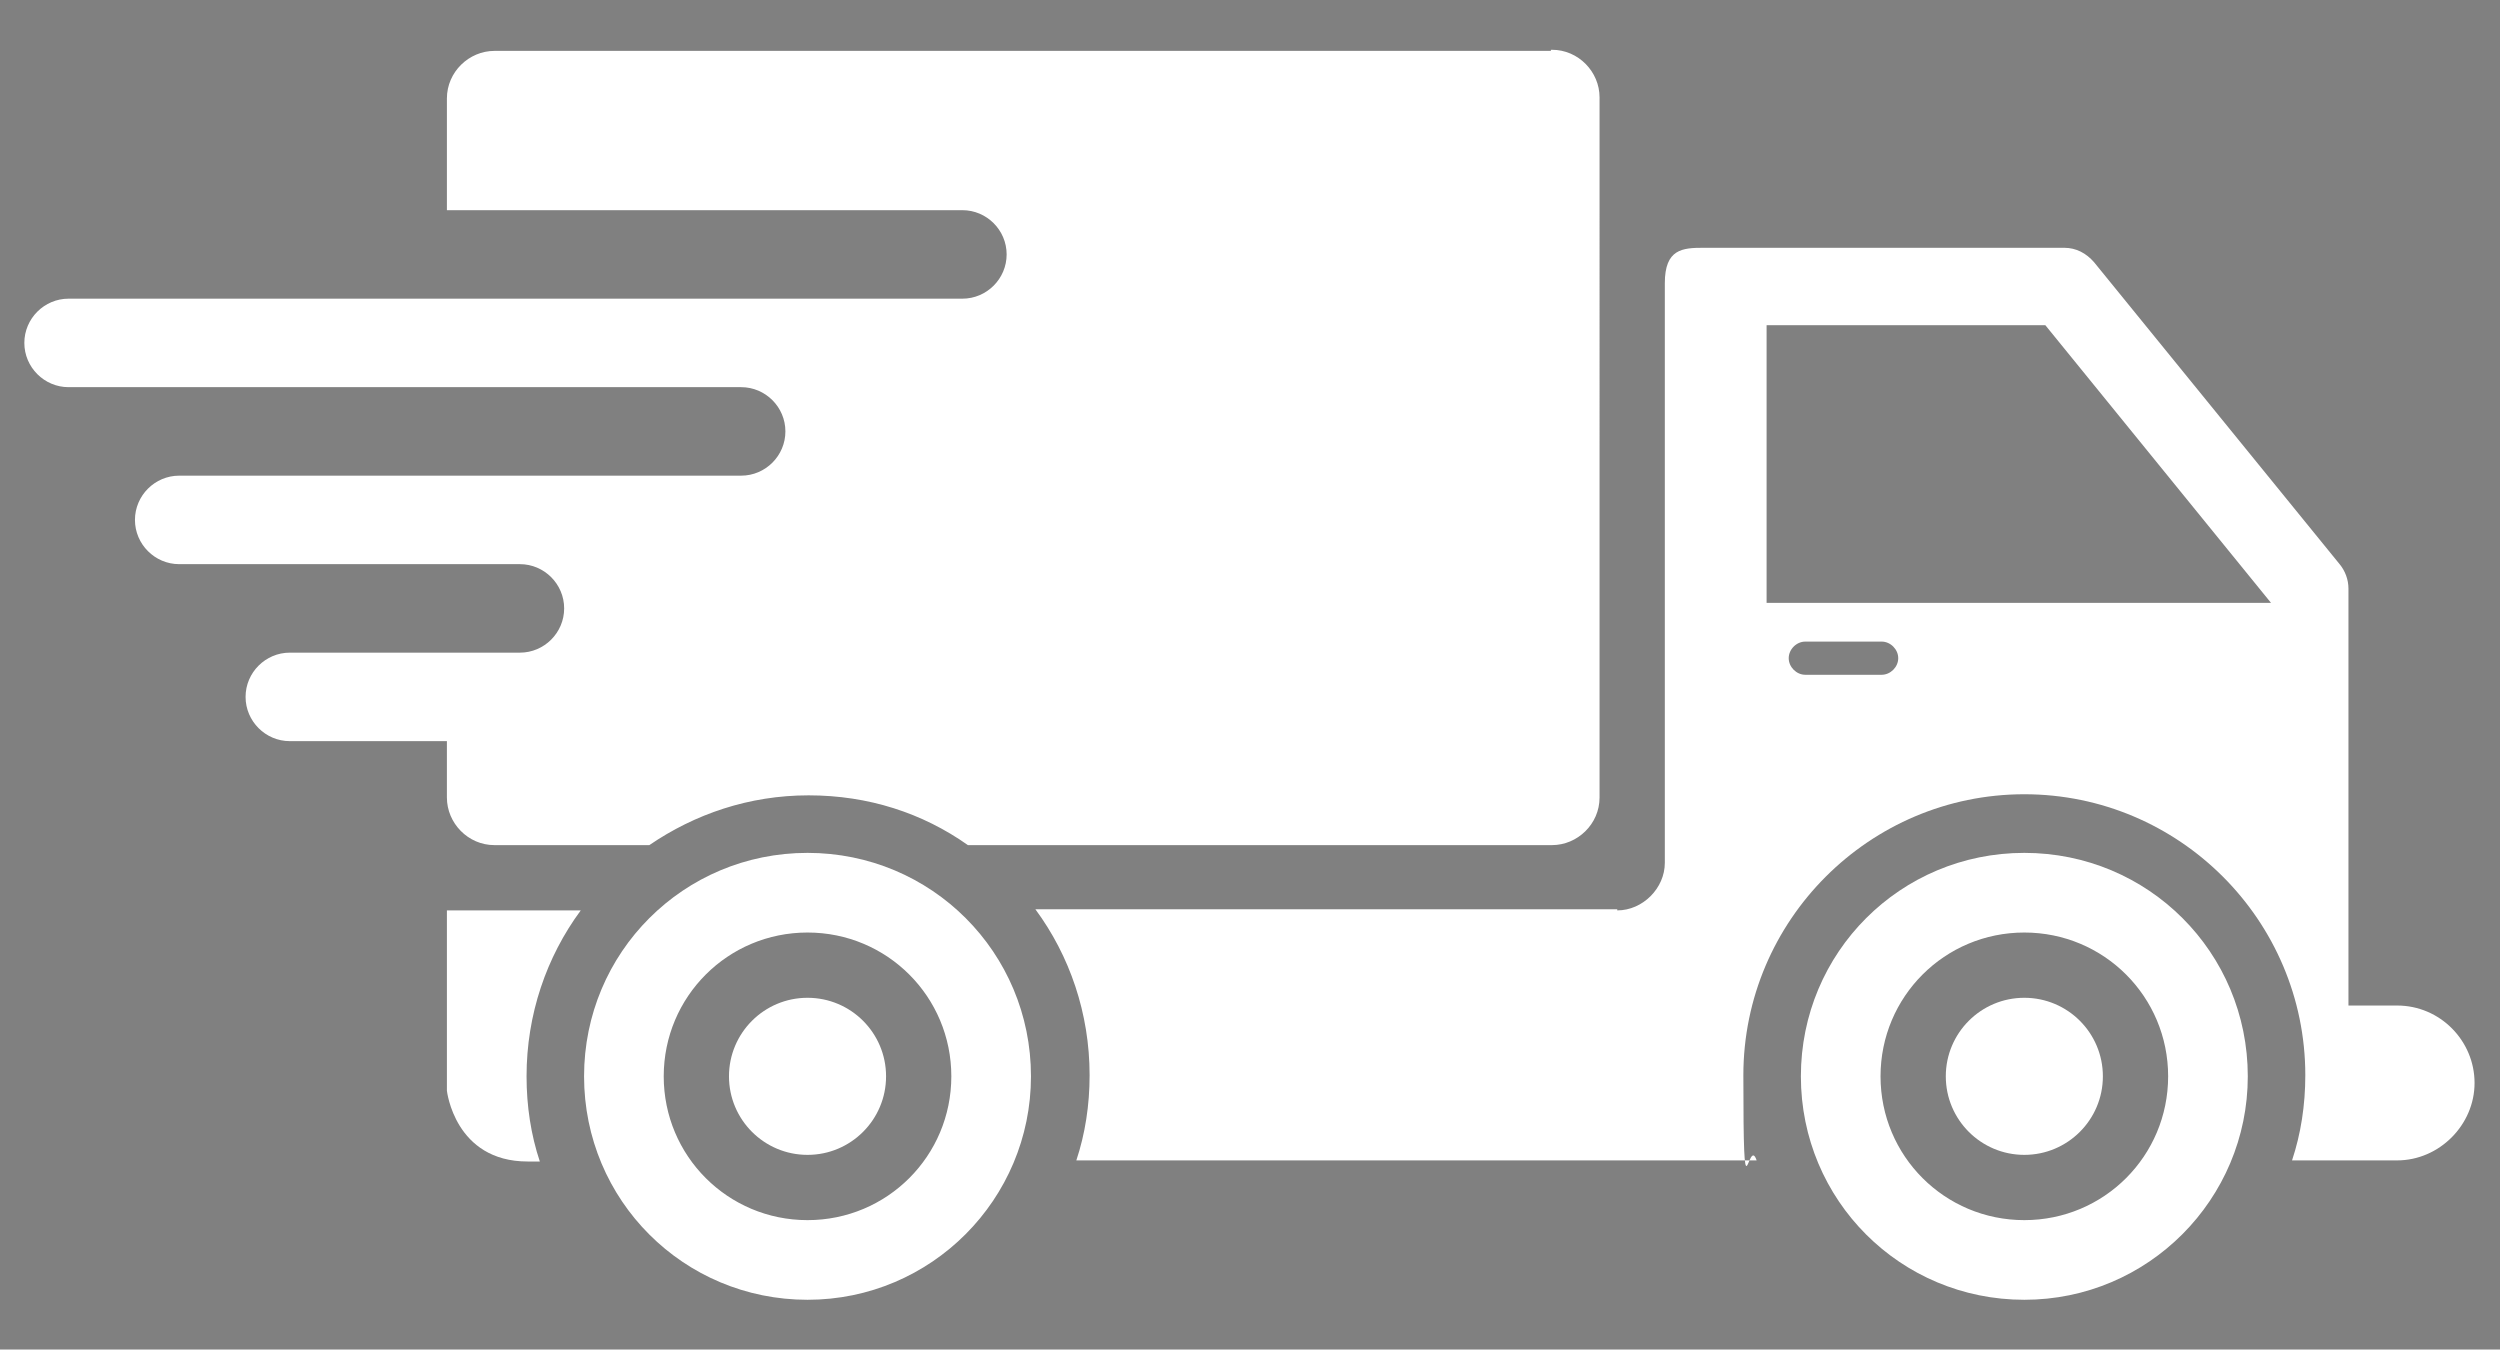
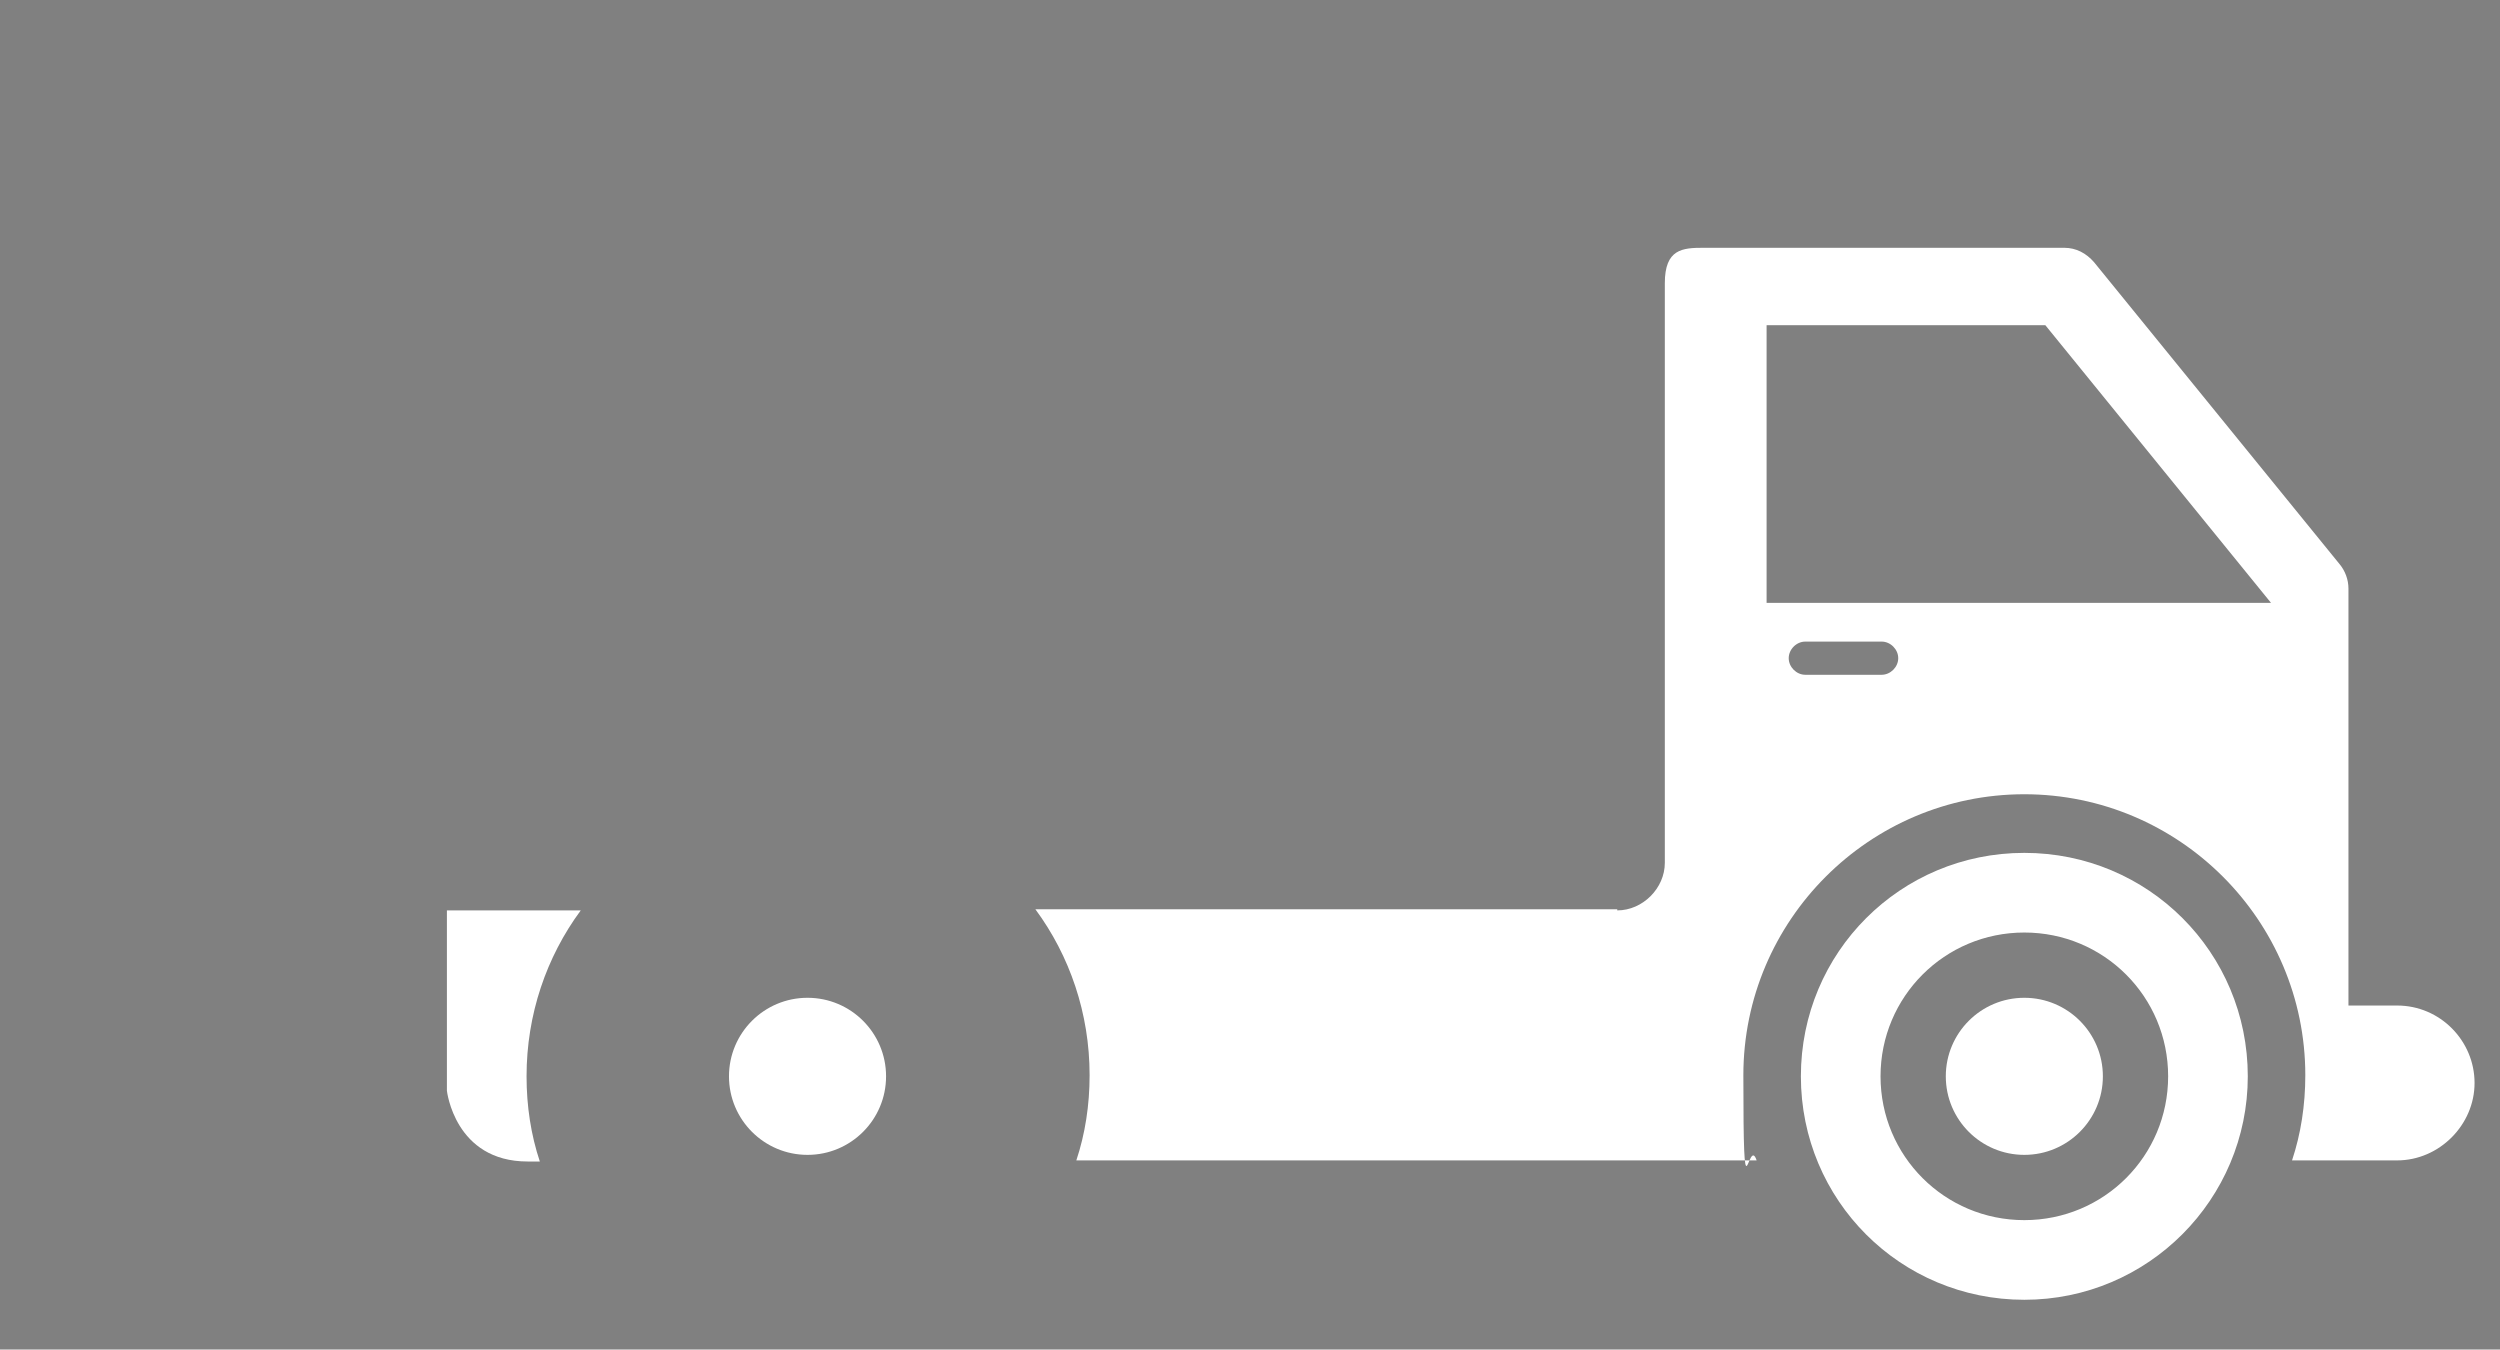
<svg xmlns="http://www.w3.org/2000/svg" id="Layer_1" data-name="Layer 1" version="1.1" viewBox="0 0 226 122">
  <rect x="0" y="0" width="226" height="122" fill="#808080" stroke="none" />
  <defs>
    <style>
      .cls-1 {
        fill: #1d1d1b;
      }

      .cls-1, .cls-2 {
        stroke-width: 0px;
      }

      .cls-2 {
        fill: #fff;
      }
    </style>
  </defs>
  <path class="cls-1" d="M-4.6,167" />
  <path class="cls-2" d="M203.2,97.3c0,11.1-9,20.2-20.2,20.2s-20.2-9-20.2-20.2,9-20.2,20.2-20.2,20.2,9,20.2,20.2ZM183,84.3c-7.2,0-13,5.8-13,13s5.8,13,13,13,13-5.8,13-13-5.8-13-13-13Z" />
  <circle class="cls-2" cx="183" cy="97.3" r="7.1" />
  <path class="cls-2" d="M52.5,82.3h-12.1v16.3s.7,6.4,7.3,6.4h1.1c-.8-2.4-1.2-5-1.2-7.7,0-5.6,1.8-10.8,4.9-15Z" />
-   <path class="cls-2" d="M93.2,97.3c0,11.1-9,20.2-20.2,20.2s-20.2-9-20.2-20.2,9-20.2,20.2-20.2,20.2,9,20.2,20.2ZM73,84.3c-7.2,0-13,5.8-13,13s5.8,13,13,13,13-5.8,13-13-5.8-13-13-13Z" />
  <circle class="cls-2" cx="73" cy="97.3" r="7.1" />
-   <path class="cls-2" d="M140.2,4.6H44.7c-2.3,0-4.3,1.9-4.3,4.3v10.1h46.6c2.2,0,4,1.8,4,4s-1.8,4-4,4H6.2c-2.2,0-4,1.8-4,4s1.8,4,4,4h60.8c2.2,0,4,1.8,4,4s-1.8,4-4,4H16.2c-2.2,0-4,1.8-4,4s1.8,4,4,4h30.8c2.2,0,4,1.8,4,4s-1.8,4-4,4h-20.8c-2.2,0-4,1.8-4,4s1.8,4,4,4h14.2v5.1c0,2.3,1.9,4.3,4.3,4.3h14c4.1-2.8,9-4.5,14.4-4.5s10.3,1.6,14.4,4.5h52.8c2.3,0,4.3-1.9,4.3-4.3V8.8c0-2.3-1.9-4.3-4.3-4.3h-.1Z" />
  <path class="cls-2" d="M146.2,82.3c2.3,0,4.3-2,4.3-4.3V25.6c0-3.1,1.6-3.2,3.5-3.2h32.6c1.1,0,2,.5,2.7,1.3l22.2,27.3c.5.6.8,1.4.8,2.2v37.7h4.4c3.9,0,7,3.2,7,7s-3.2,7-7,7h-9.5c.8-2.4,1.2-5,1.2-7.7,0-14-11.4-25.4-25.4-25.4s-25.4,11.4-25.4,25.4.4,5.3,1.2,7.7h-61.5c.8-2.4,1.2-5,1.2-7.7,0-5.6-1.8-10.8-4.9-15h52.6ZM159.7,29.4v25.1h45.6l-20.4-25.1h-25.2ZM170.1,58h-6.9c-.8,0-1.5.7-1.5,1.5s.7,1.5,1.5,1.5h6.9c.8,0,1.5-.7,1.5-1.5s-.7-1.5-1.5-1.5Z" />
</svg>